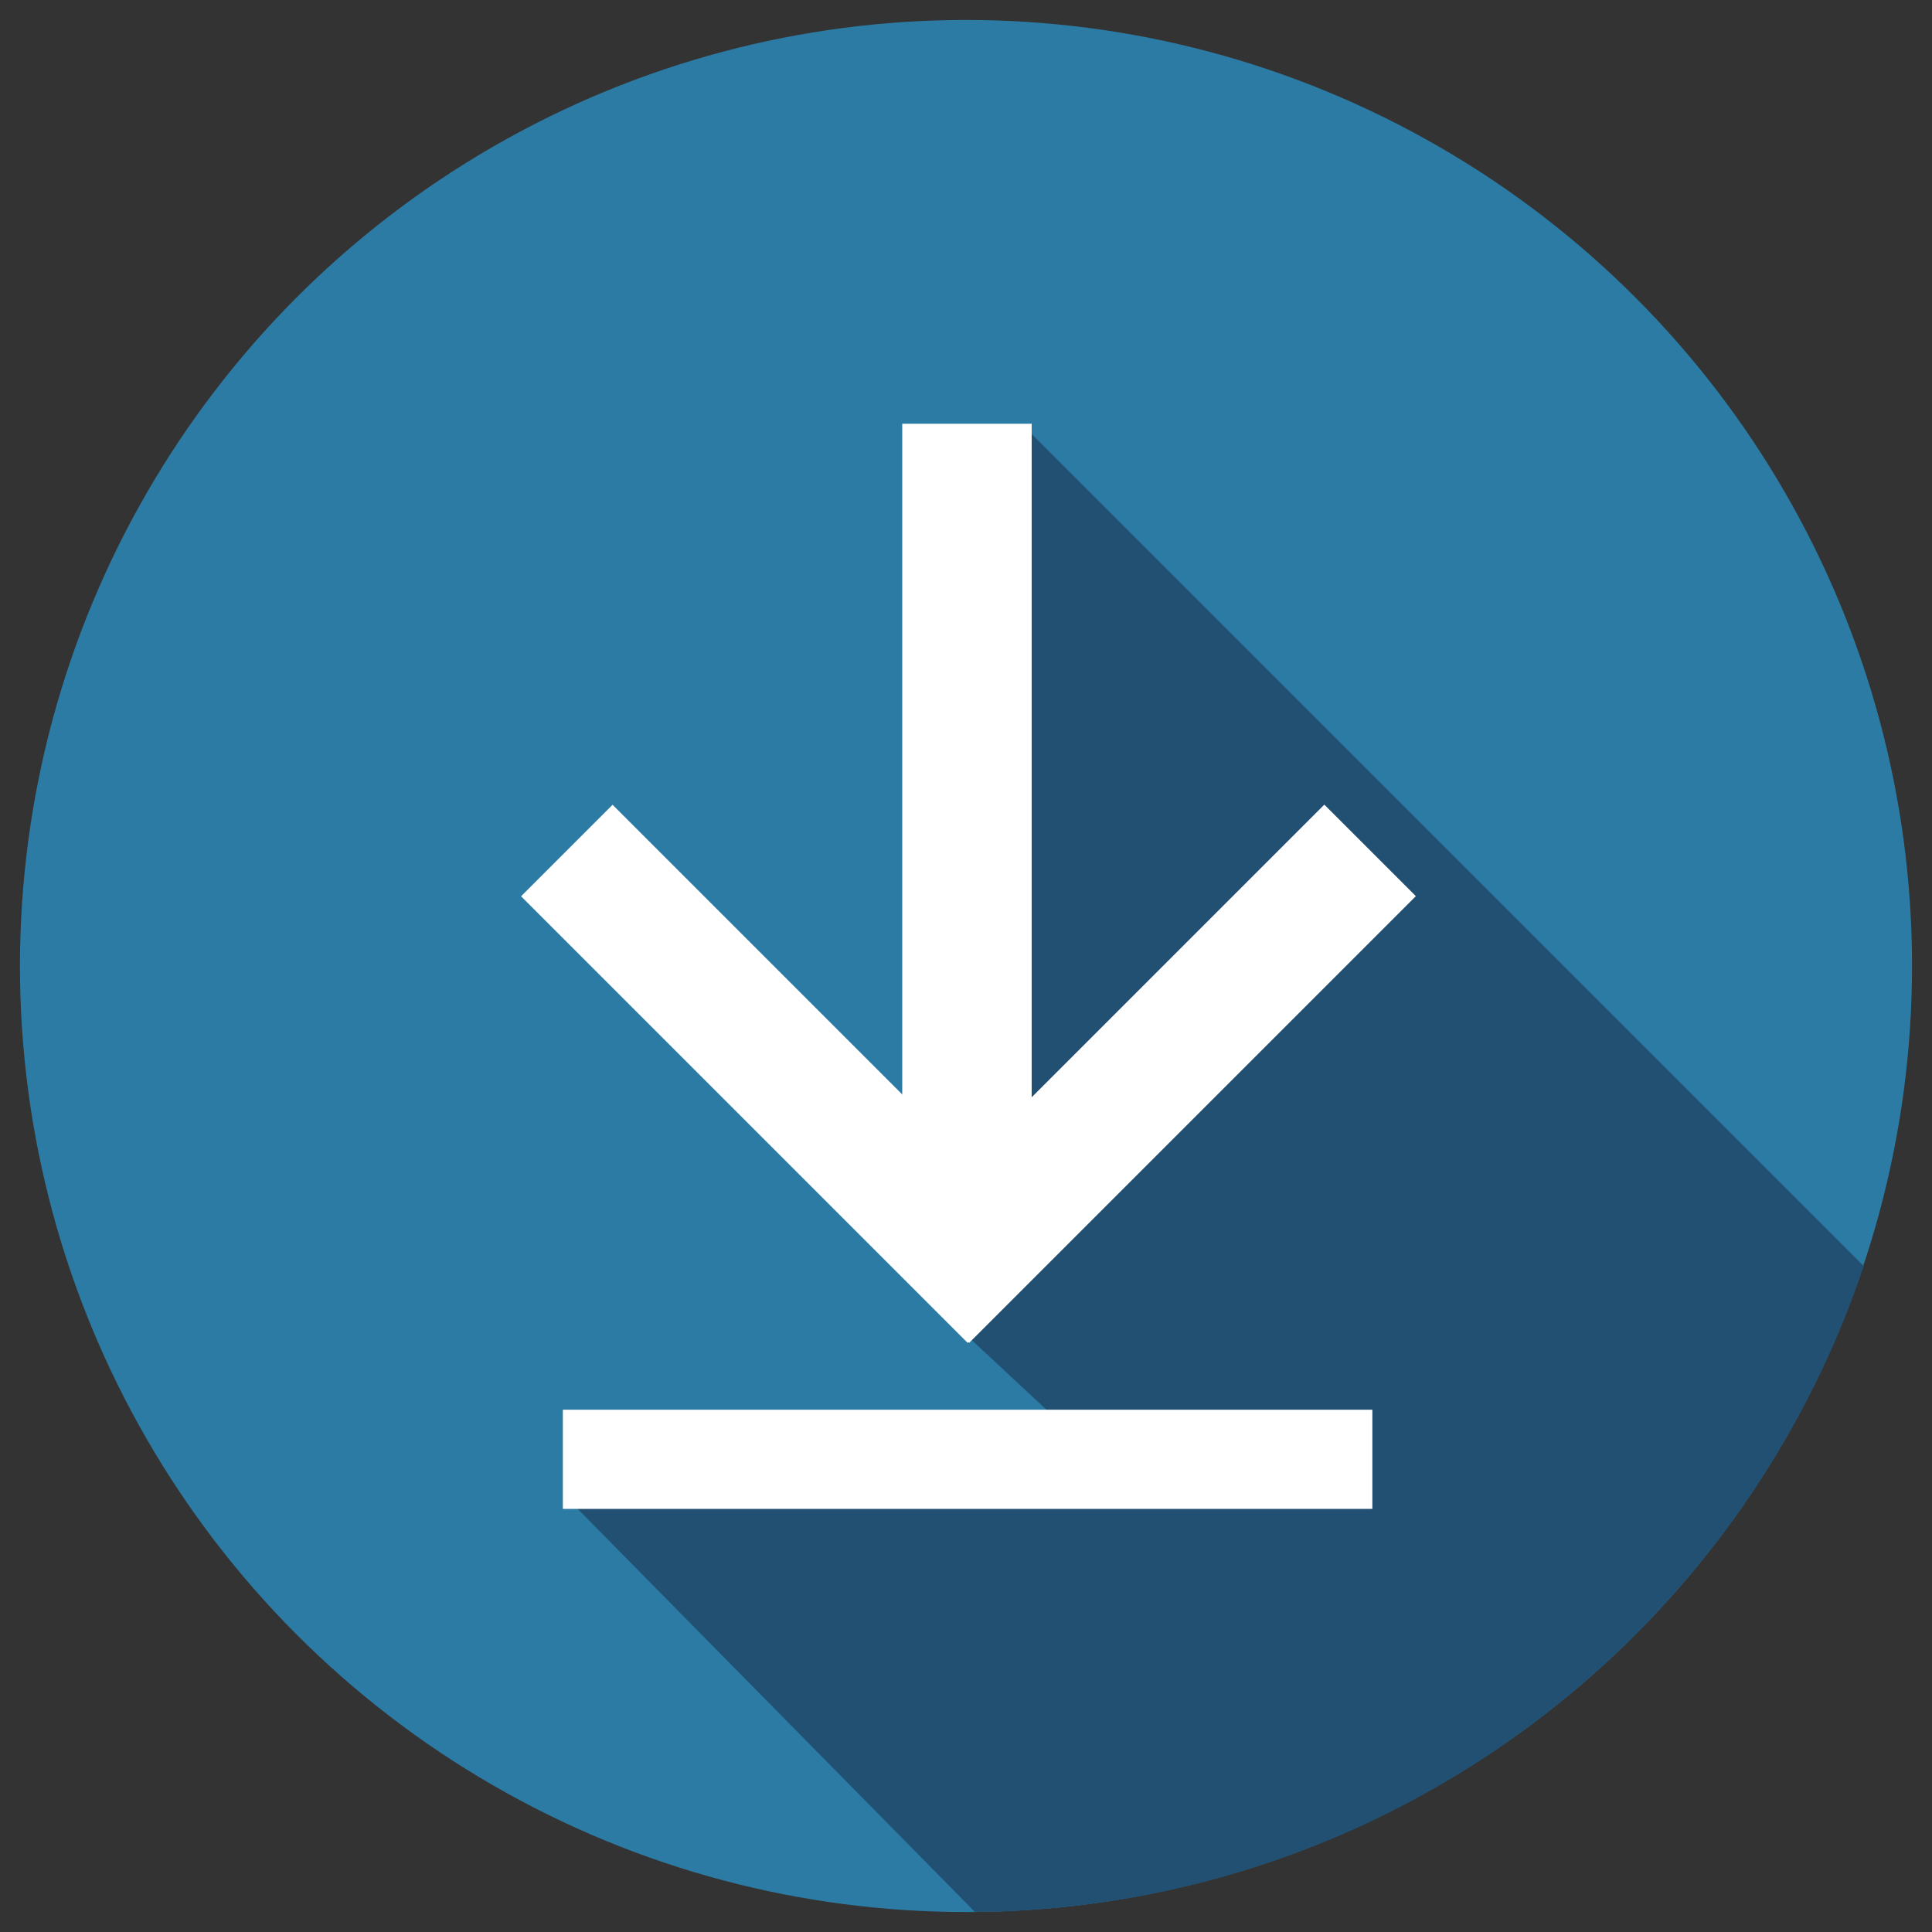
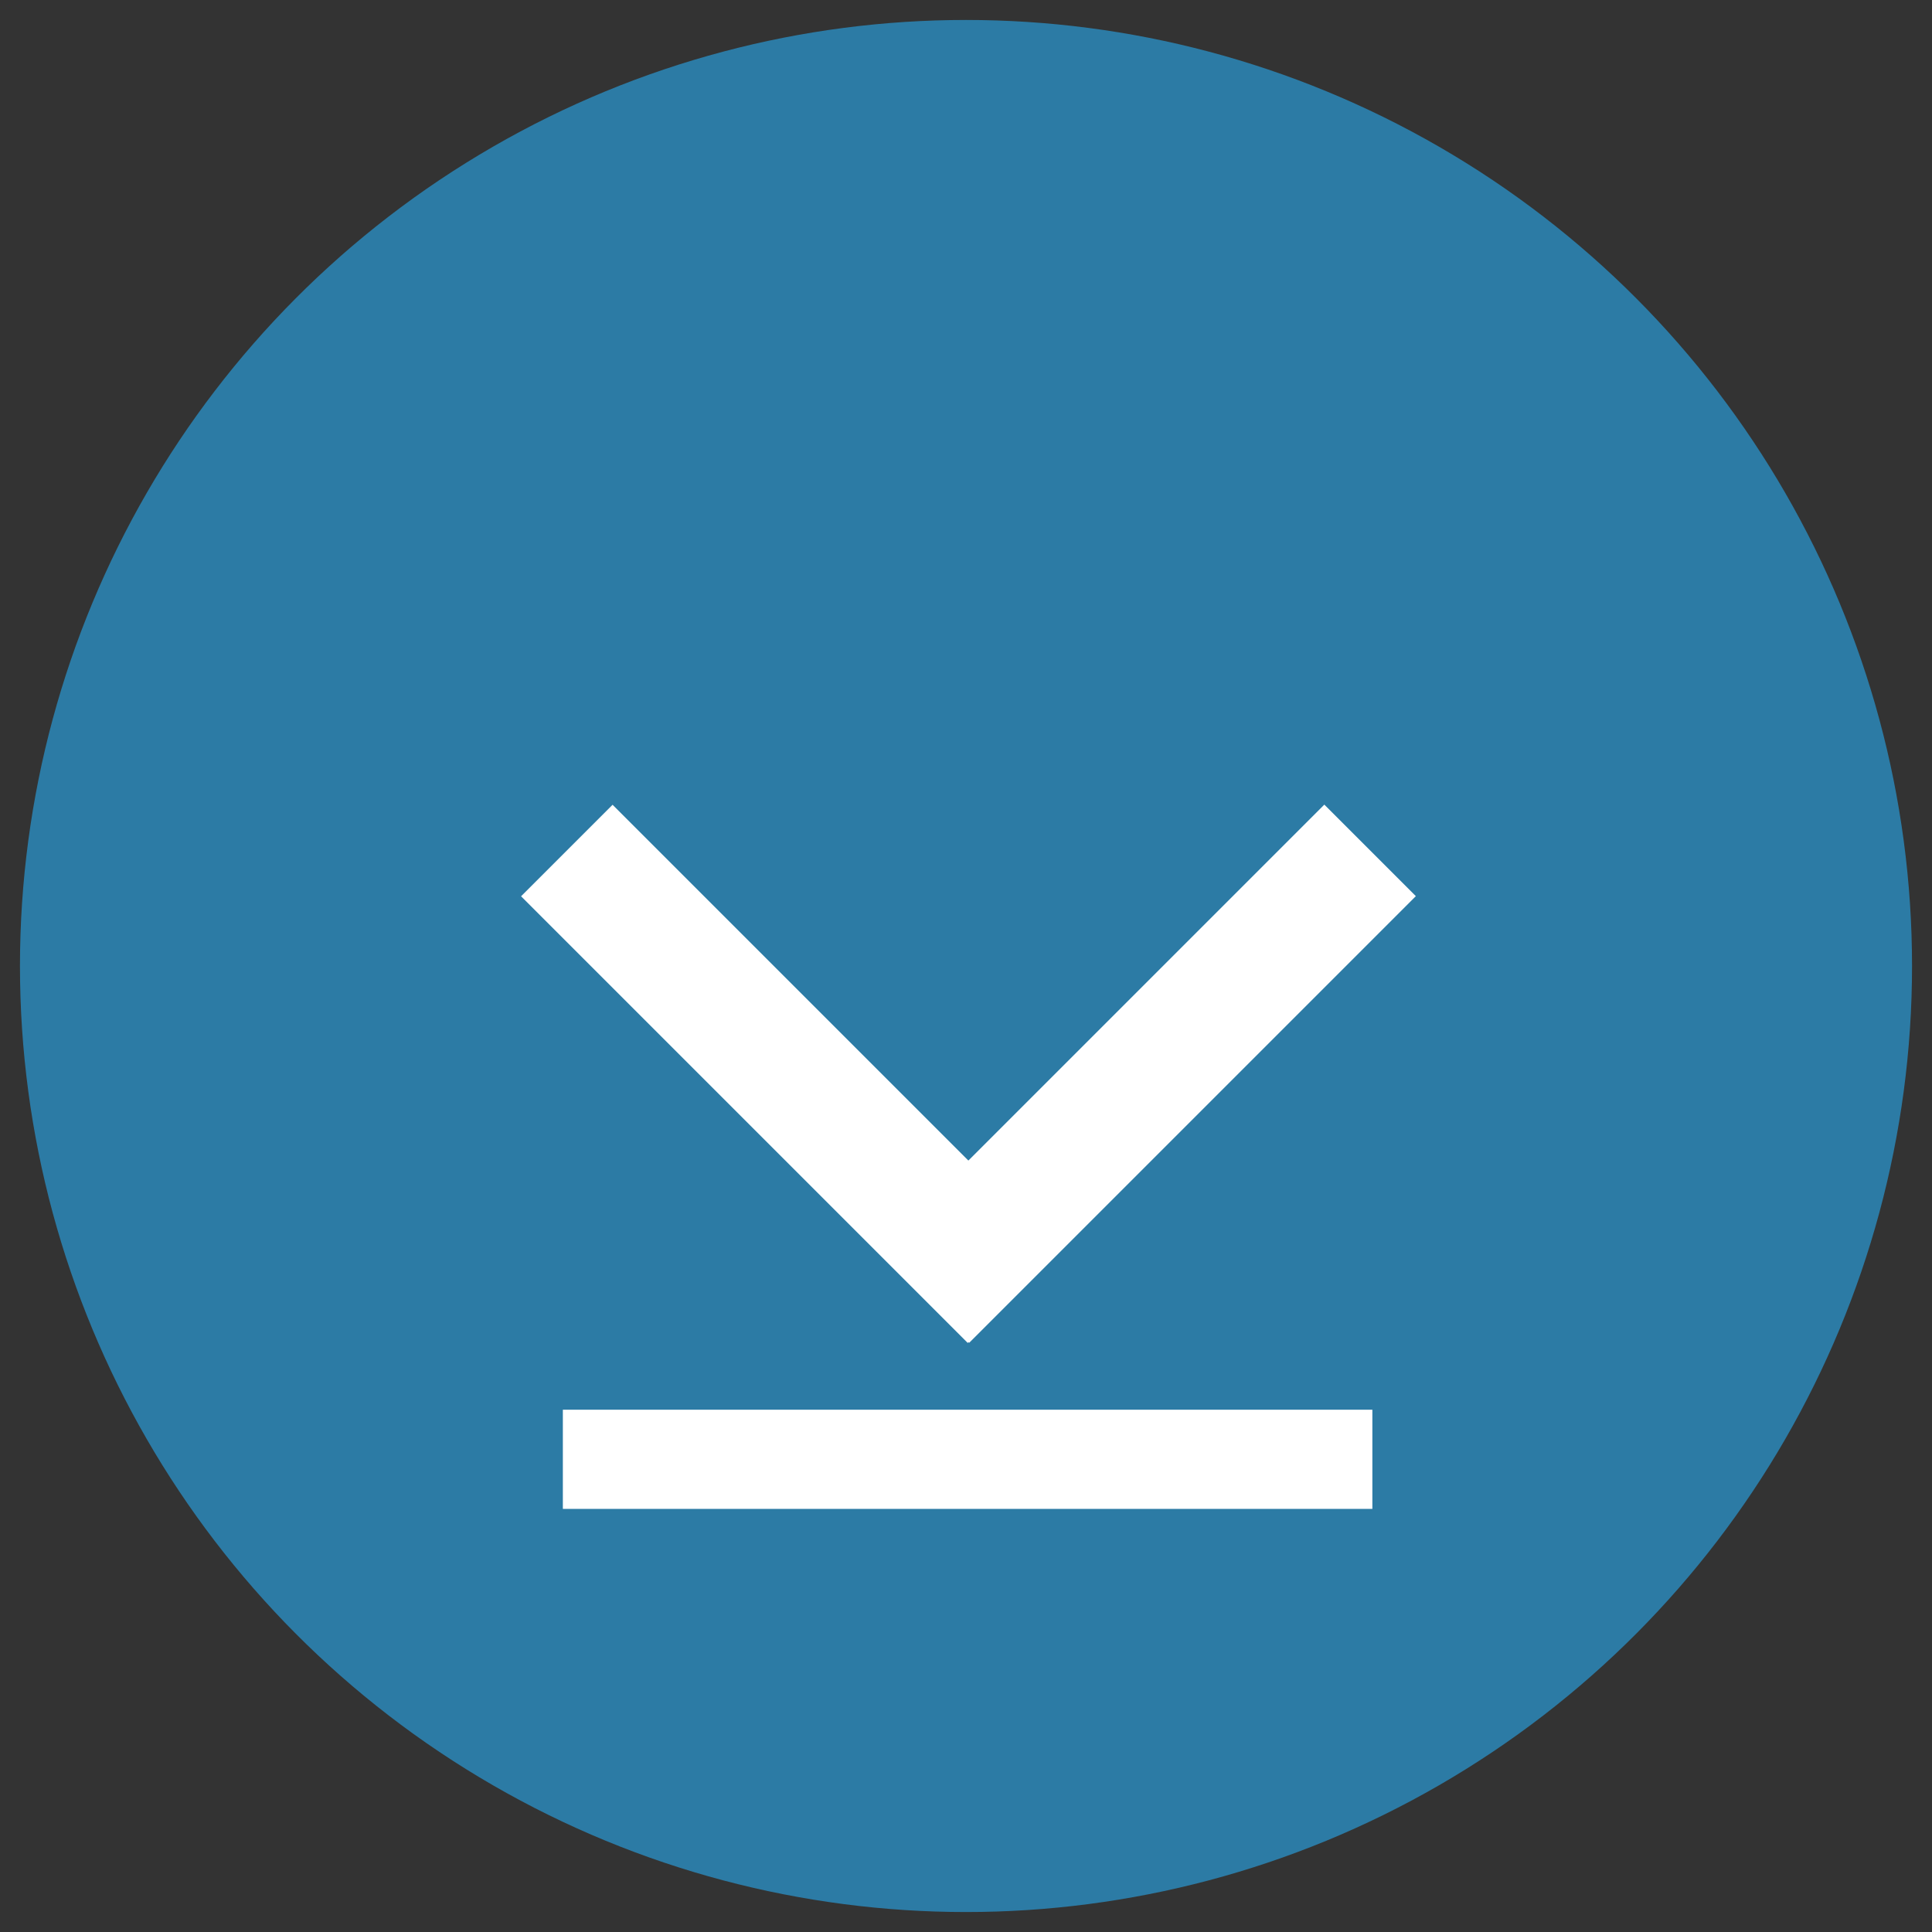
<svg xmlns="http://www.w3.org/2000/svg" version="1.1" id="Layer_1" x="0px" y="0px" viewBox="0 0 300 300" style="enable-background:new 0 0 300 300;" xml:space="preserve">
  <rect x="0" y="0" width="300" height="300" fill="#333333" stroke="none" />
  <style type="text/css">
	.st0{fill:#2C7BA5;}
	.st1{fill:#215072;}
	.st2{fill:#FFFFFF;}
</style>
  <circle class="st0" cx="150" cy="150" r="146.9" />
-   <path class="st1" d="M151.4,296.9c64.2-0.6,118.6-42.4,138-100.3l-130-130l-21.8,129.1l28,26.1l-75.9,12.5L151.4,296.9z" />
-   <rect x="140.1" y="65.8" class="st2" width="20.1" height="129.9" />
  <rect x="168" y="117.7" transform="matrix(0.707 0.707 -0.707 0.707 170.08 -77.048)" class="st2" width="20.1" height="98.1" />
  <rect x="112.7" y="117.7" transform="matrix(0.707 -0.707 0.707 0.707 -81.982 135.64)" class="st2" width="20.1" height="98.1" />
  <rect x="87.4" y="218.9" class="st2" width="125.7" height="15.4" />
</svg>